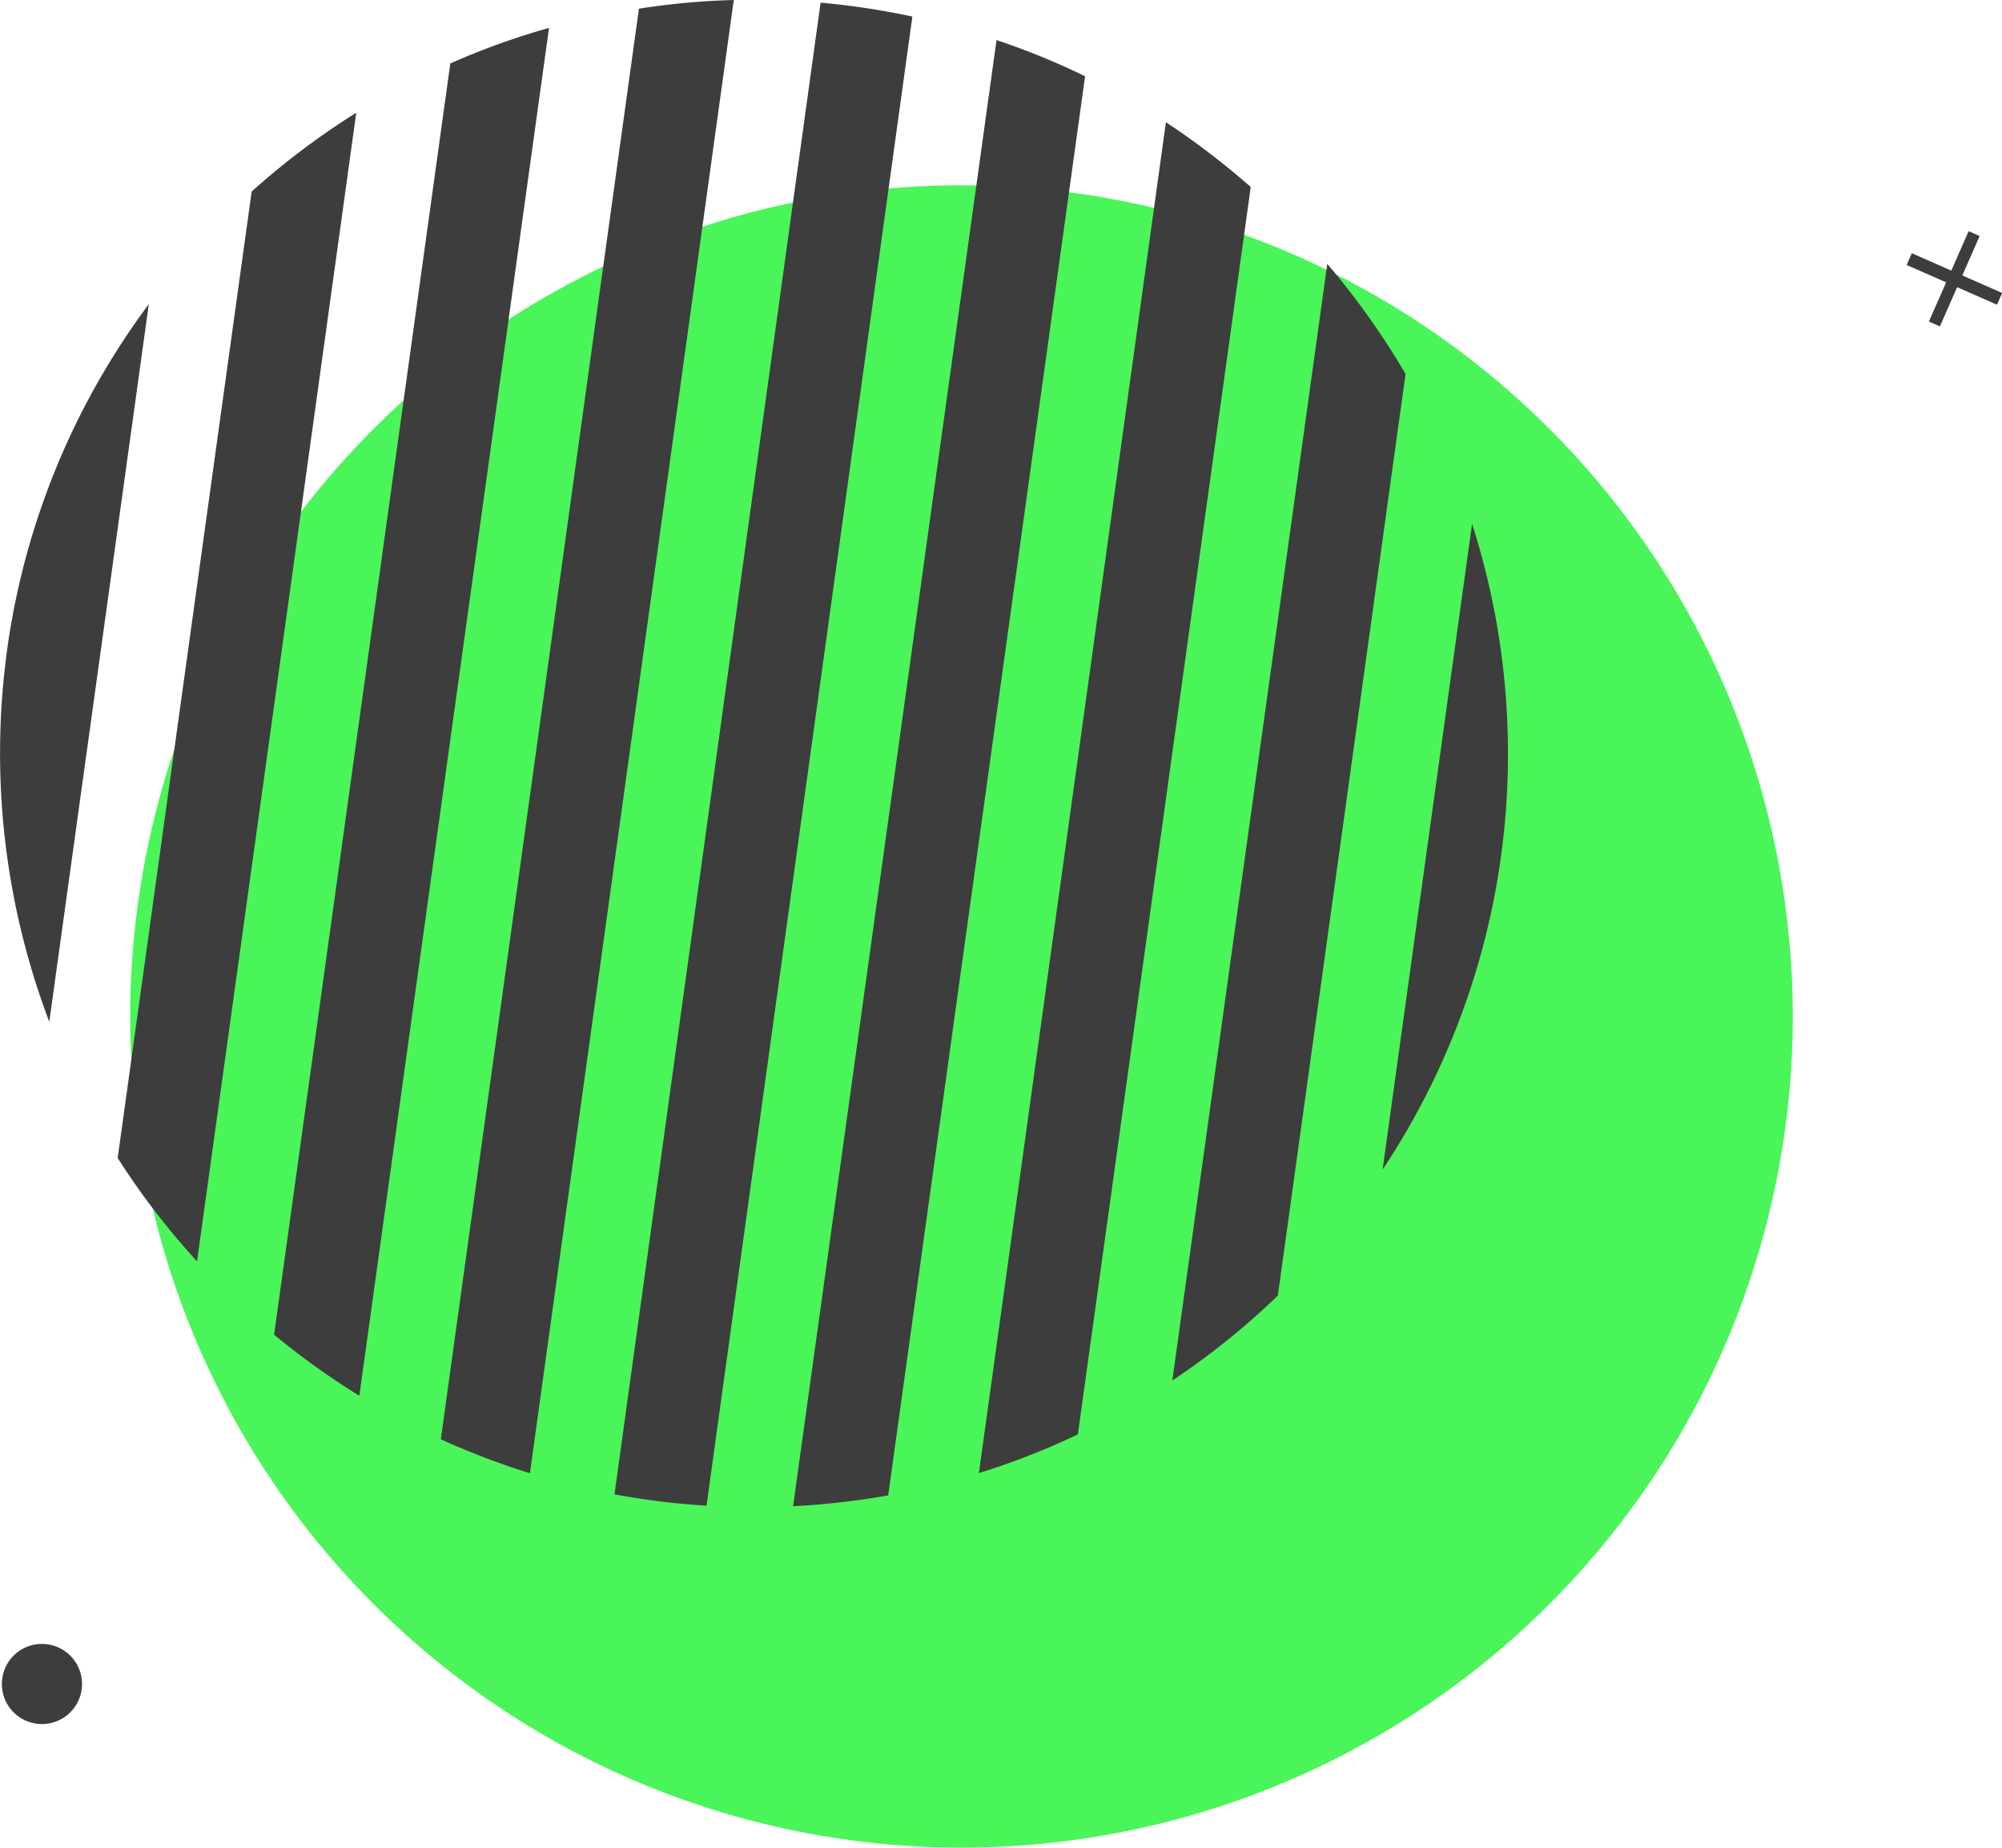
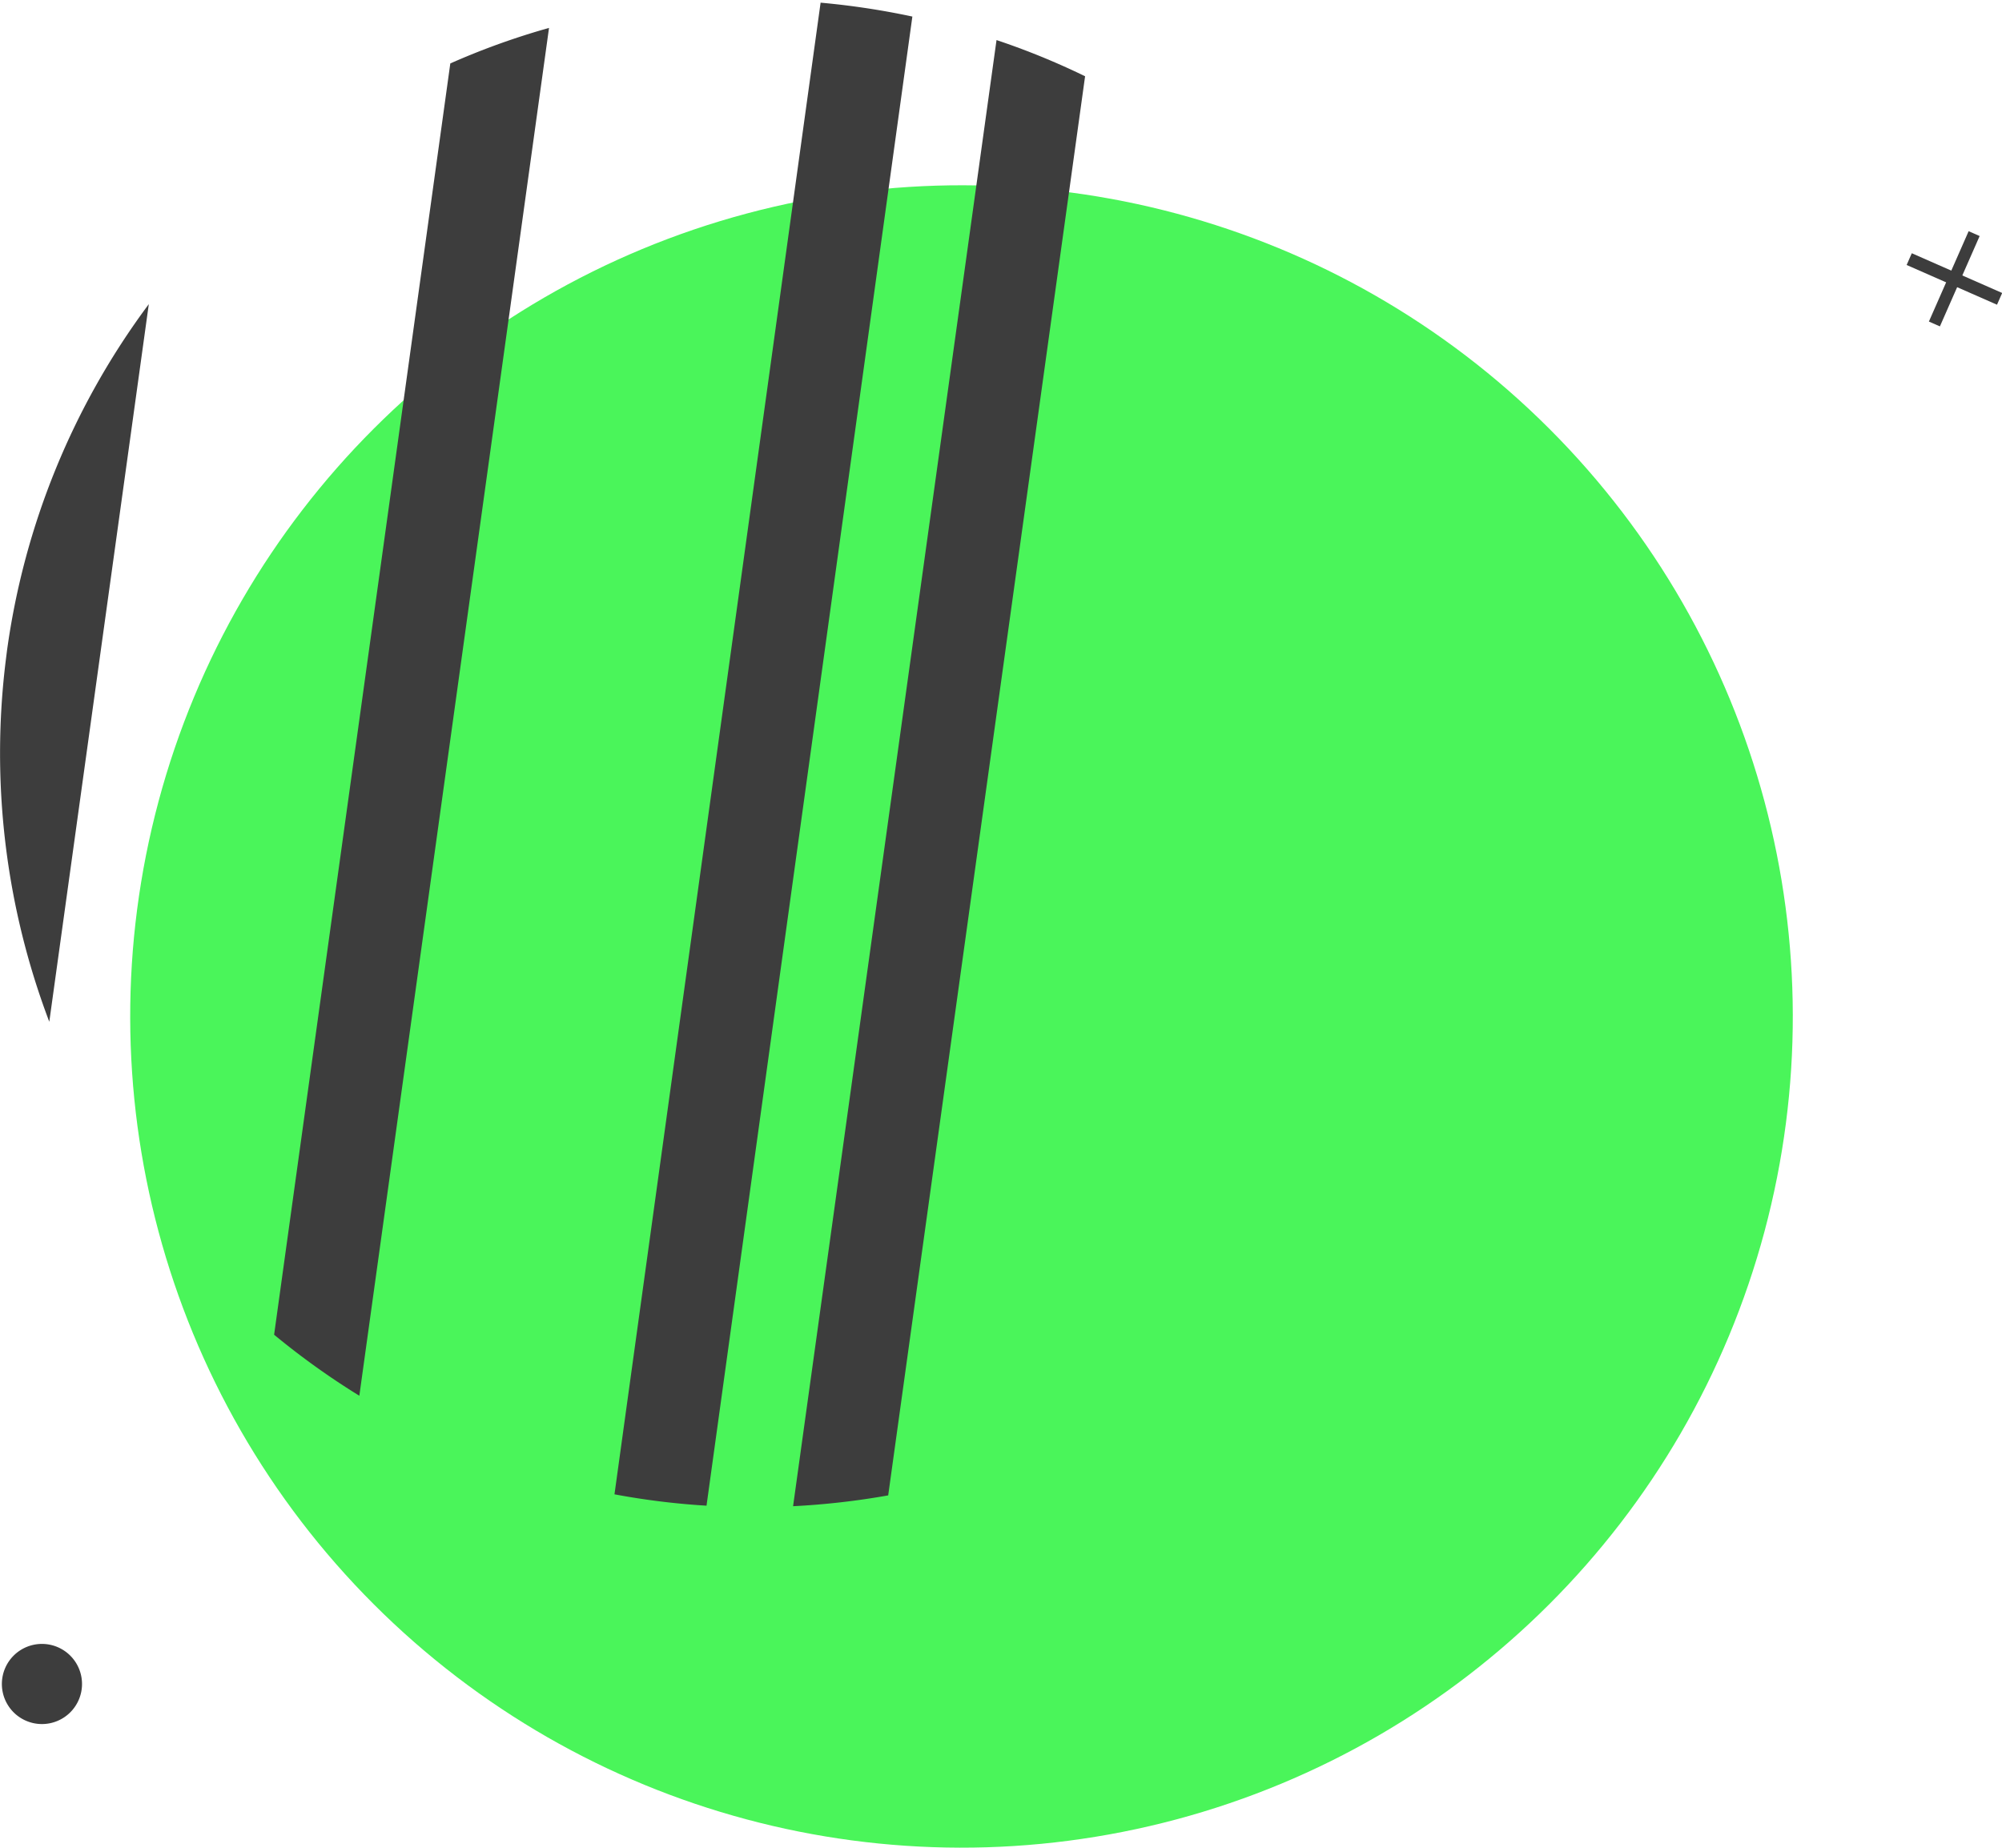
<svg xmlns="http://www.w3.org/2000/svg" viewBox="0 0 149.87 138.34">
  <defs>
    <style>.cls-1{fill:#4af55a;}.cls-2{fill:#3d3d3d;}</style>
  </defs>
  <g id="Capa_2" data-name="Capa 2">
    <g id="BACKGROUND">
      <circle class="cls-1" cx="71.98" cy="76.1" r="62.23" transform="translate(-32.73 73.19) rotate(-45)" />
      <path class="cls-2" d="M.45,49.3l.07-.56C.5,48.93.47,49.11.45,49.3Z" />
      <path class="cls-2" d="M61.43.2,46,111.88a55.66,55.66,0,0,0,6.89.85L68.3,1.24A57.13,57.13,0,0,0,61.43.2Z" />
      <path class="cls-2" d="M74.6,3,59.37,112.77a57.22,57.22,0,0,0,7.12-.81L81.23,5.71A55.05,55.05,0,0,0,74.6,3Z" />
-       <path class="cls-2" d="M87.28,9.15l-14,101.14a54.49,54.49,0,0,0,7.41-2.9L93.63,14A58.49,58.49,0,0,0,87.28,9.15Z" />
-       <path class="cls-2" d="M47.83.65,33,107.76a56.92,56.92,0,0,0,6.67,2.54L54.93,0A55.26,55.26,0,0,0,47.83.65Z" />
-       <path class="cls-2" d="M99.36,19.76l-11.6,83.6A56.26,56.26,0,0,0,95.66,97l9.56-69A57.11,57.11,0,0,0,99.36,19.76Z" />
-       <path class="cls-2" d="M112.87,55.1a56.26,56.26,0,0,0-2.67-15.88l-6.7,48.35A56.17,56.17,0,0,0,112.87,55.1Z" />
      <path class="cls-2" d="M33.71,4.75,20.52,99.93a56.85,56.85,0,0,0,6.38,4.57L41.1,2.09A55,55,0,0,0,33.71,4.75Z" />
-       <path class="cls-2" d="M18.84,14.34,8.81,86.7a56,56,0,0,0,5.94,7.74l11.92-86A56.91,56.91,0,0,0,18.84,14.34Z" />
      <path class="cls-2" d="M.52,48.74l-.07.56A56.68,56.68,0,0,0,3.69,76.5l7.45-53.73A56.22,56.22,0,0,0,.52,48.74Z" />
      <rect class="cls-2" x="145.81" y="17.18" width="0.96" height="7.39" transform="translate(224.31 -104.62) rotate(113.74)" />
      <rect class="cls-2" x="145.84" y="17.18" width="0.9" height="7.39" transform="translate(20.79 -57.13) rotate(23.74)" />
      <path class="cls-2" d="M6.14,126.08a3,3,0,1,1-3-3A3,3,0,0,1,6.14,126.08Z" />
    </g>
  </g>
</svg>